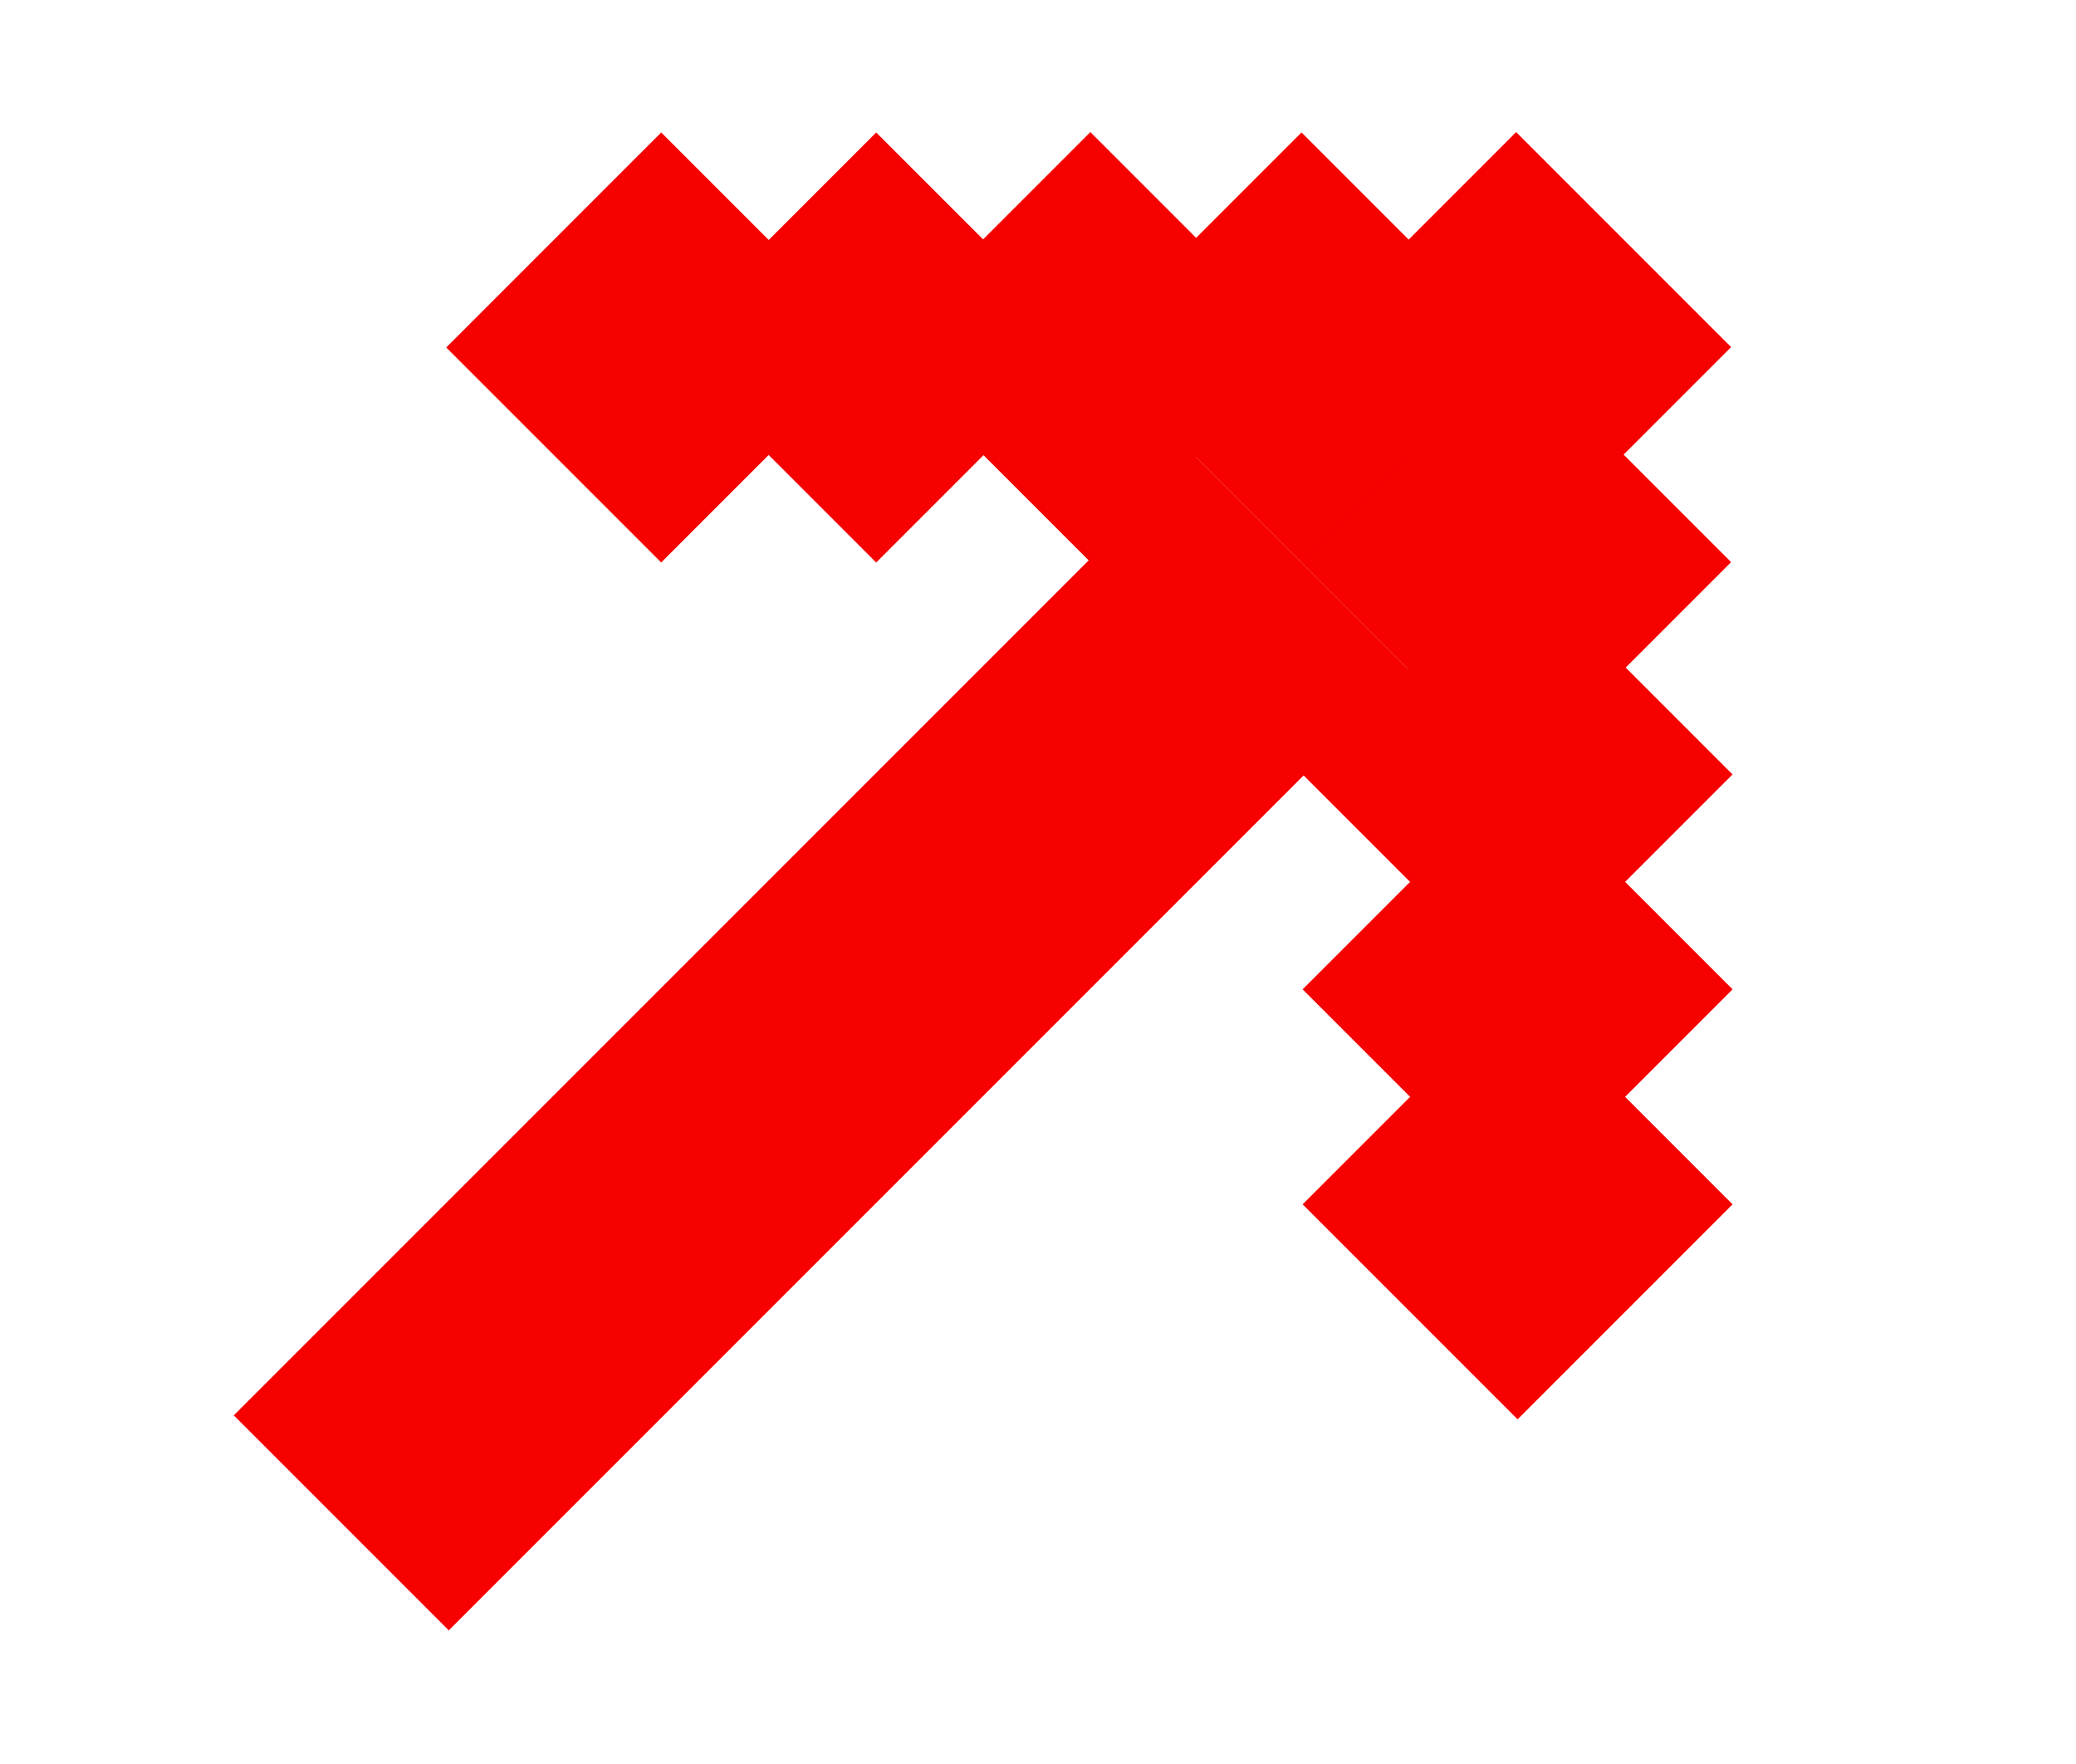
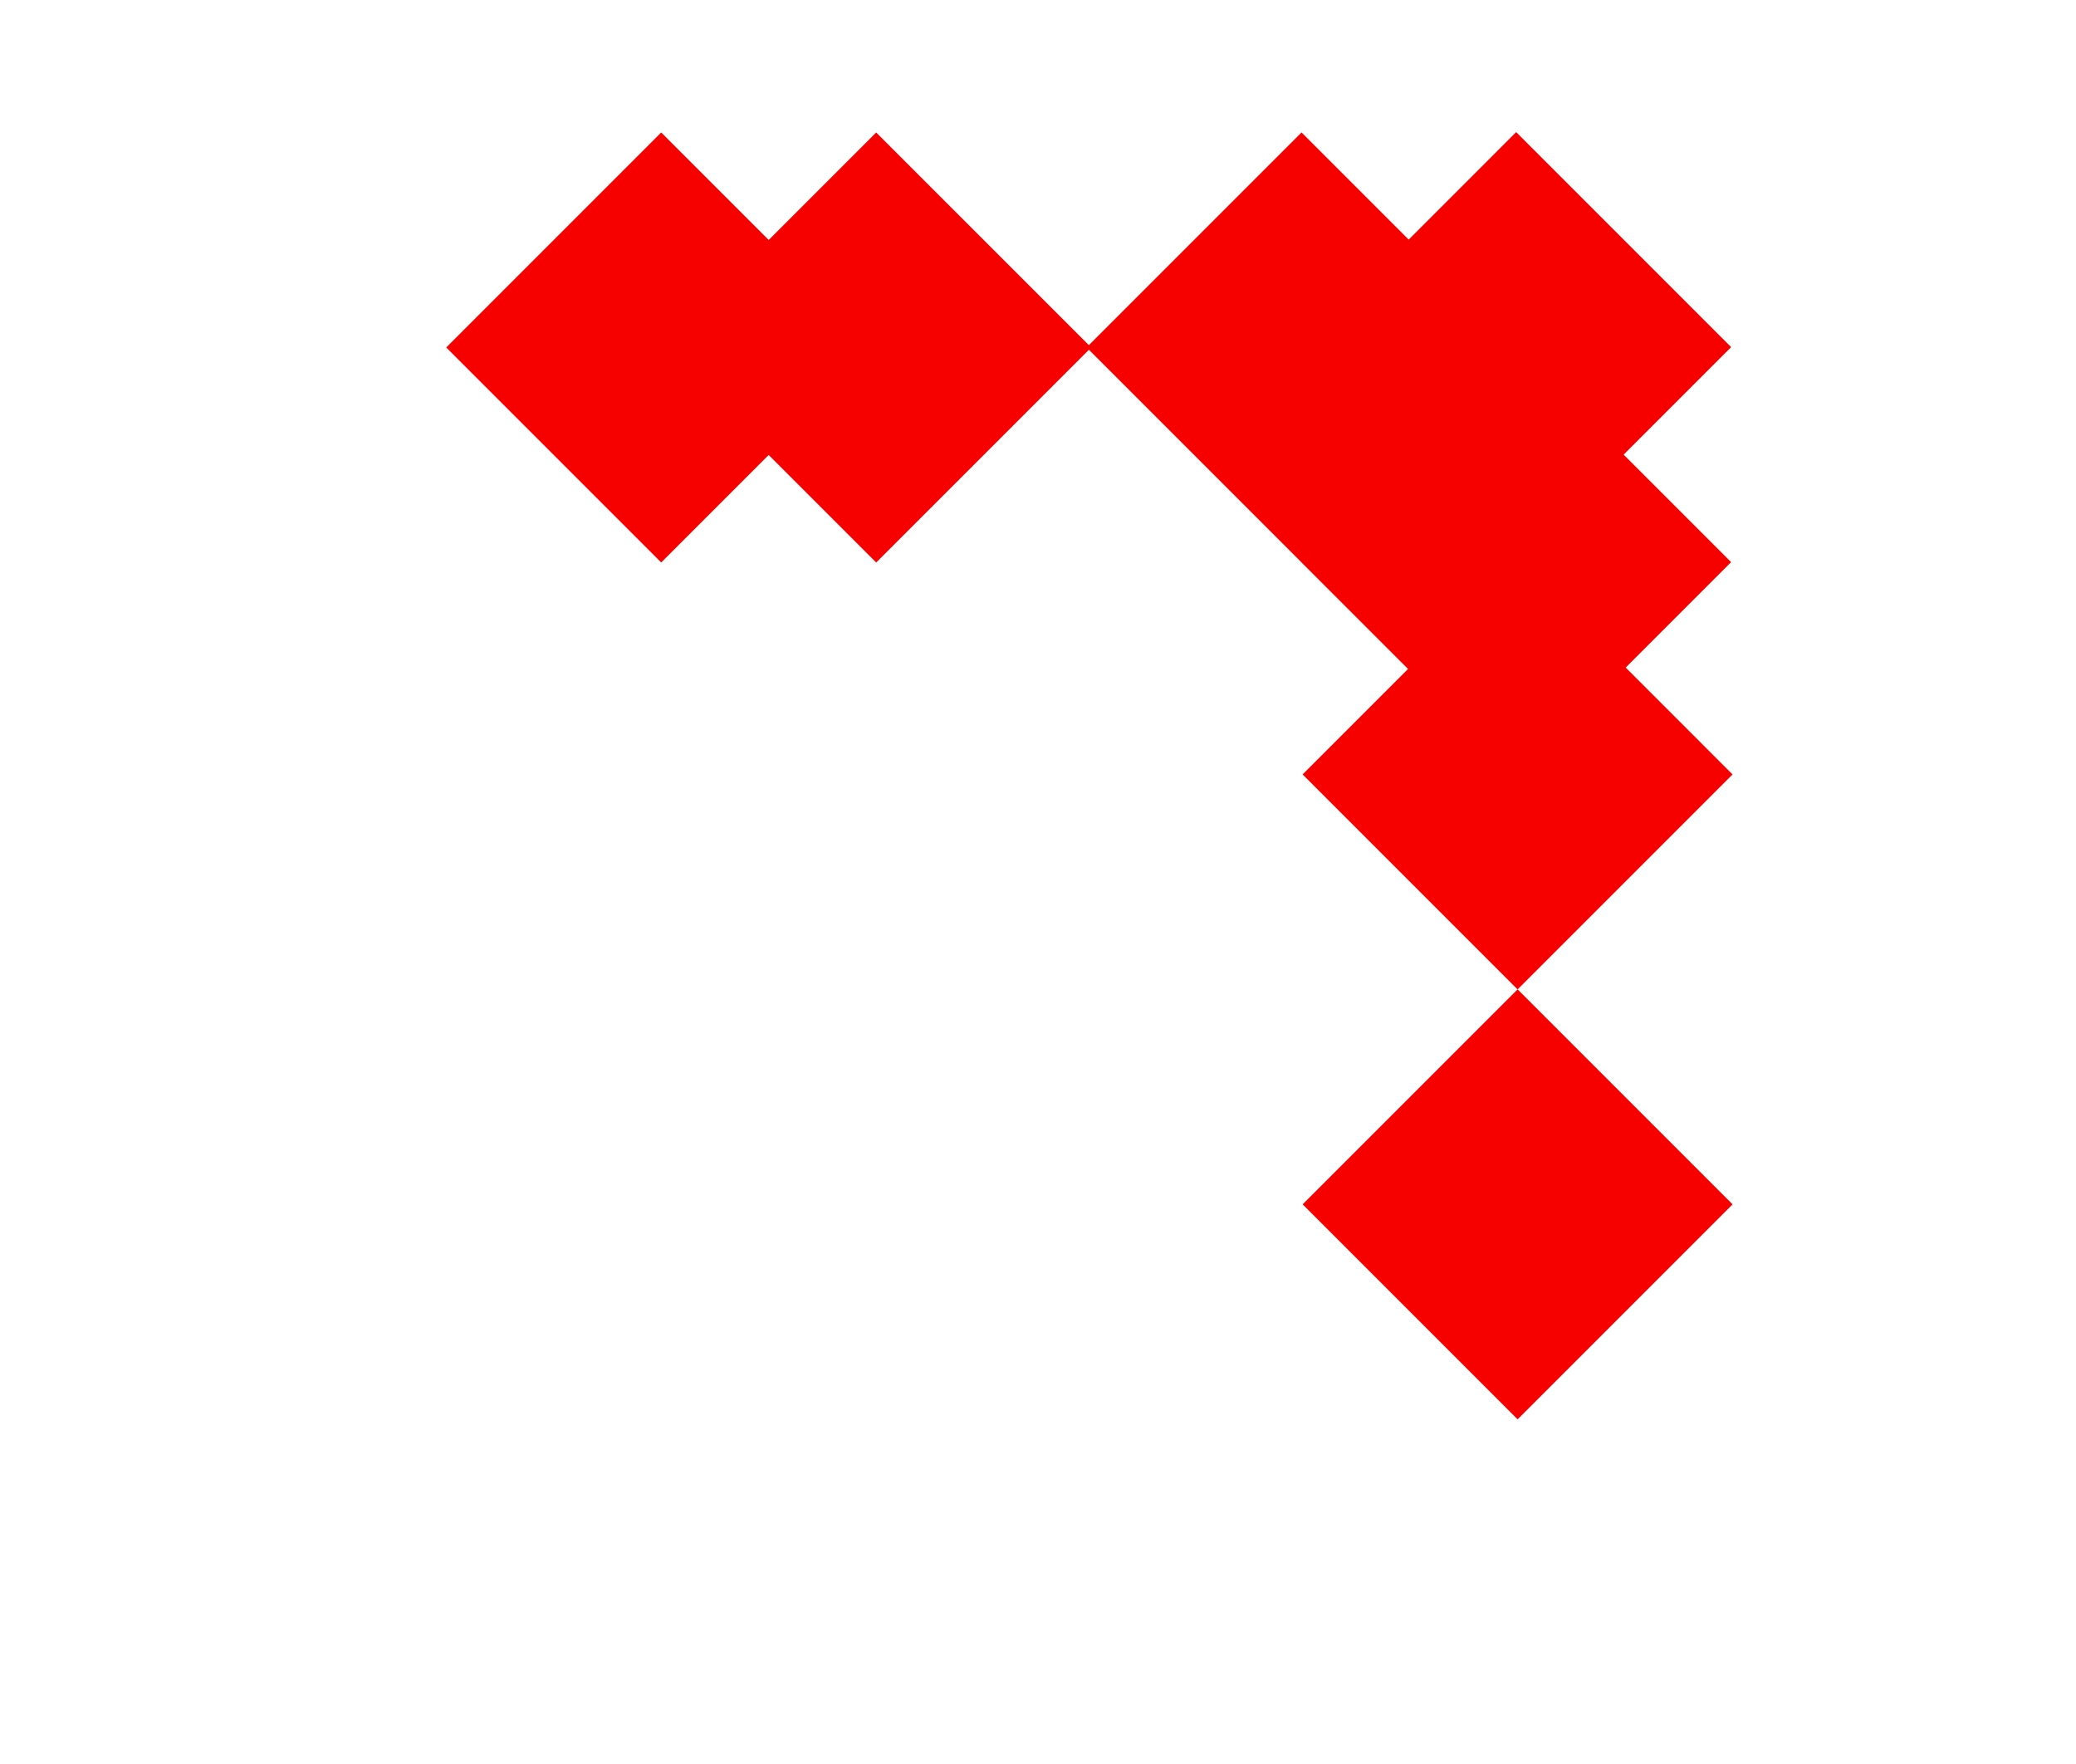
<svg xmlns="http://www.w3.org/2000/svg" width="206" height="175" viewBox="0 0 206 175" fill="none">
-   <path d="M129.529 34.436L108.197 13.104L86.865 34.436L108.197 55.768L129.529 34.436Z" fill="#F70000" />
  <path d="M171.779 34.439L150.447 13.106L129.115 34.439L150.447 55.771L171.779 34.439Z" fill="#F70000" />
  <path d="M150.484 34.472L129.151 13.14L107.819 34.472L129.151 55.804L150.484 34.472Z" fill="#F70000" />
  <path d="M86.944 34.475L65.611 13.143L44.279 34.475L65.611 55.807L86.944 34.475Z" fill="#F70000" />
  <path d="M108.277 34.476L86.944 13.144L65.612 34.476L86.944 55.808L108.277 34.476Z" fill="#F70000" />
  <path d="M171.778 55.772L150.446 34.44L129.114 55.772L150.446 77.104L171.778 55.772Z" fill="#F70000" />
-   <path d="M139.823 66.469L118.491 45.137L23.199 140.429L44.531 161.761L139.823 66.469Z" fill="#F70000" />
  <path d="M171.92 76.836L150.588 55.503L129.256 76.836L150.588 98.168L171.92 76.836Z" fill="#F70000" />
-   <path d="M171.924 98.158L150.592 76.826L129.26 98.158L150.592 119.49L171.924 98.158Z" fill="#F70000" />
  <path d="M171.923 119.491L150.591 98.159L129.259 119.491L150.591 140.823L171.923 119.491Z" fill="#F70000" />
</svg>